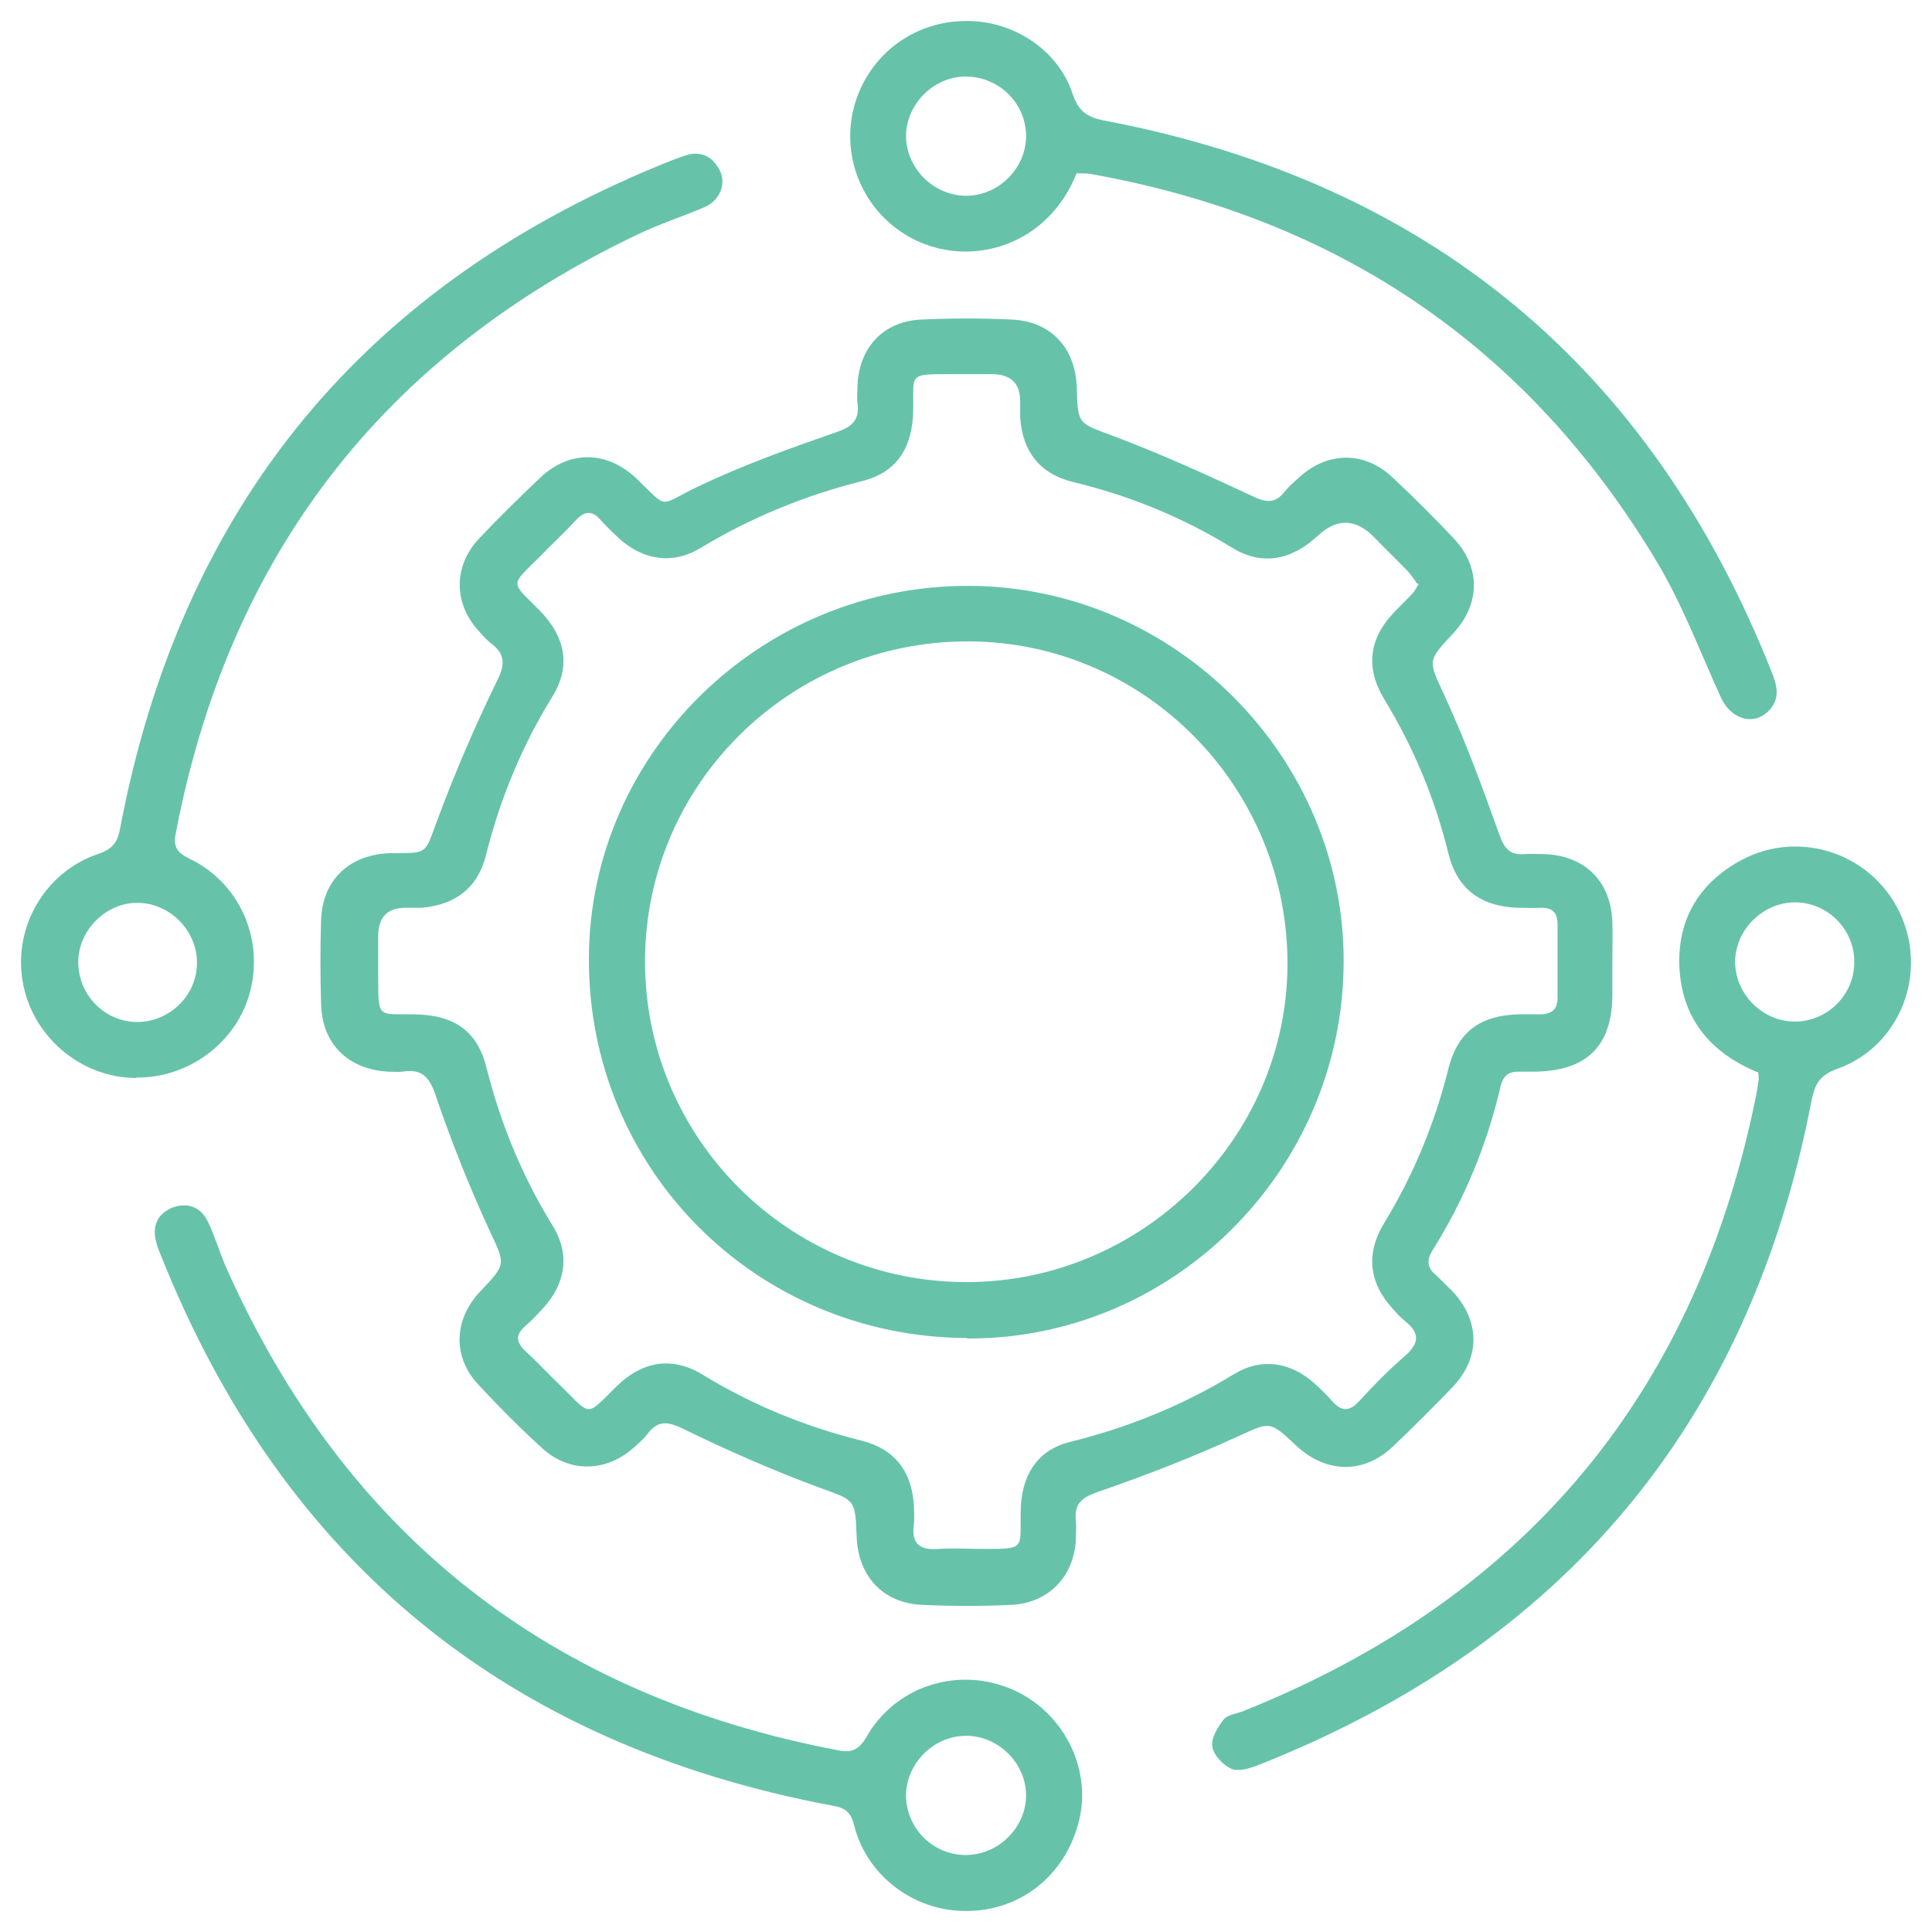
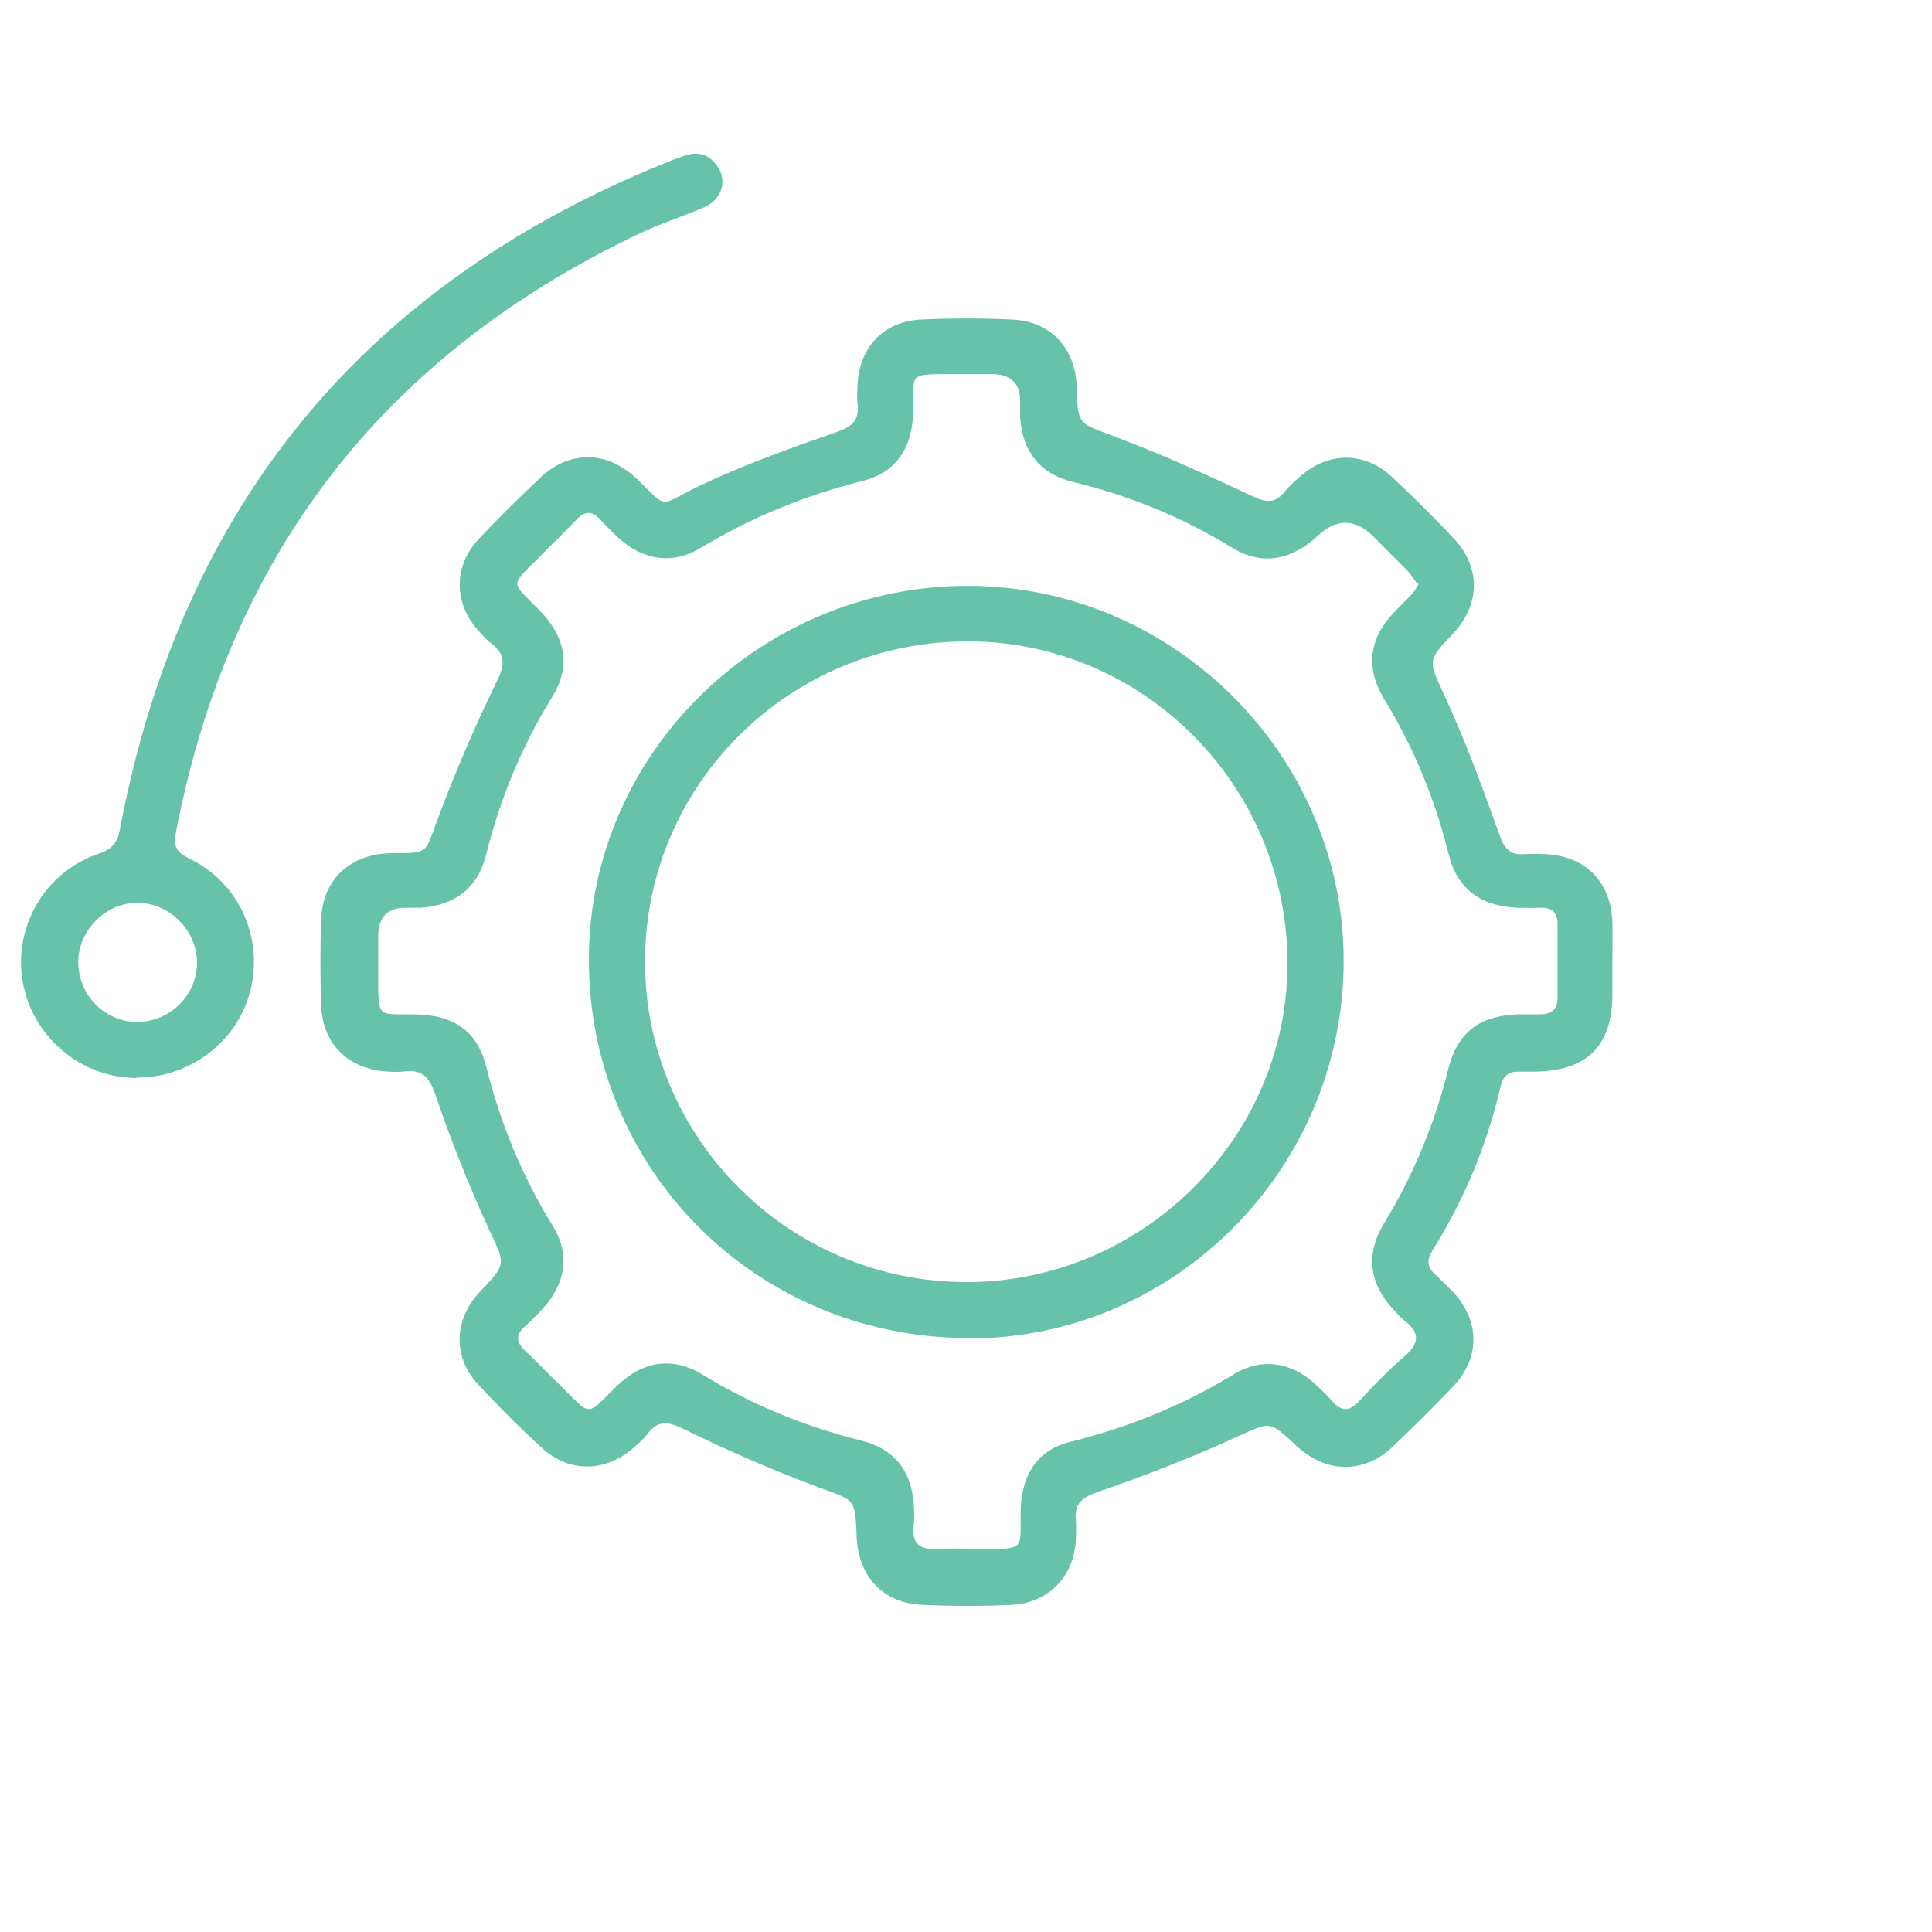
<svg xmlns="http://www.w3.org/2000/svg" width="46" height="46" viewBox="0 0 46 46" fill="none">
  <path d="M33.75 13.906C33.675 13.799 33.599 13.691 33.524 13.605C33.254 13.326 32.984 13.068 32.715 12.788C32.276 12.344 31.83 12.333 31.377 12.756C30.741 13.347 30.04 13.476 29.328 13.036C28.152 12.315 26.89 11.799 25.552 11.477C24.754 11.283 24.344 10.746 24.29 9.94C24.29 9.811 24.29 9.682 24.29 9.553C24.29 9.123 24.063 8.908 23.61 8.908C23.276 8.908 22.942 8.908 22.607 8.908C21.615 8.908 21.755 8.908 21.744 9.746C21.733 10.671 21.345 11.251 20.525 11.455C19.155 11.799 17.872 12.326 16.663 13.057C16.016 13.444 15.326 13.336 14.765 12.842C14.603 12.691 14.441 12.541 14.29 12.369C14.096 12.154 13.924 12.165 13.729 12.369C13.449 12.67 13.147 12.95 12.856 13.251C12.133 13.971 12.154 13.831 12.834 14.519C13.47 15.164 13.6 15.863 13.147 16.594C12.424 17.765 11.906 19.023 11.572 20.356C11.378 21.141 10.838 21.549 10.029 21.614C9.9 21.614 9.77 21.614 9.652 21.614C9.22 21.614 9.005 21.84 9.005 22.291C9.005 22.624 9.005 22.957 9.005 23.291C9.005 24.258 9.005 24.14 9.857 24.151C10.817 24.162 11.367 24.549 11.583 25.419C11.917 26.752 12.435 28.01 13.158 29.182C13.578 29.859 13.47 30.558 12.931 31.149C12.791 31.299 12.651 31.45 12.489 31.59C12.273 31.783 12.295 31.955 12.489 32.149C12.78 32.417 13.05 32.708 13.341 32.987C14.096 33.729 13.934 33.74 14.679 33.009C15.293 32.407 16.005 32.288 16.728 32.729C17.904 33.449 19.166 33.965 20.504 34.299C21.28 34.492 21.69 34.997 21.755 35.793C21.766 35.965 21.776 36.148 21.755 36.319C21.701 36.771 21.917 36.911 22.337 36.879C22.704 36.857 23.071 36.879 23.438 36.879C24.409 36.879 24.29 36.879 24.301 36.029C24.301 35.126 24.7 34.524 25.477 34.331C26.868 33.987 28.163 33.46 29.381 32.718C30.029 32.321 30.719 32.428 31.28 32.923C31.431 33.062 31.582 33.202 31.722 33.363C31.938 33.611 32.132 33.611 32.359 33.363C32.704 32.987 33.06 32.622 33.448 32.288C33.804 31.977 33.804 31.729 33.448 31.45C33.351 31.375 33.265 31.278 33.179 31.181C32.596 30.558 32.51 29.859 32.952 29.128C33.653 27.978 34.16 26.752 34.484 25.451C34.7 24.581 35.228 24.183 36.134 24.151C36.307 24.151 36.49 24.151 36.663 24.151C36.932 24.151 37.084 24.043 37.084 23.764C37.084 23.172 37.084 22.592 37.084 22.001C37.084 21.71 36.943 21.603 36.663 21.614C36.49 21.625 36.318 21.614 36.134 21.614C35.25 21.581 34.689 21.162 34.484 20.313C34.16 19.002 33.653 17.787 32.952 16.637C32.51 15.906 32.596 15.207 33.179 14.594C33.319 14.444 33.47 14.304 33.61 14.153C33.675 14.089 33.718 14.003 33.783 13.895M38.389 22.915C38.389 23.172 38.389 23.42 38.389 23.678C38.389 24.914 37.774 25.505 36.523 25.516C36.415 25.516 36.296 25.516 36.188 25.516C35.929 25.505 35.789 25.602 35.724 25.881C35.401 27.268 34.861 28.569 34.106 29.773C33.966 29.999 33.977 30.181 34.182 30.353C34.311 30.472 34.43 30.601 34.559 30.719C35.239 31.428 35.261 32.31 34.592 33.019C34.128 33.503 33.653 33.976 33.168 34.438C32.467 35.105 31.571 35.083 30.859 34.417C30.212 33.804 30.234 33.858 29.446 34.213C28.367 34.707 27.256 35.137 26.134 35.524C25.735 35.664 25.574 35.814 25.617 36.212C25.628 36.352 25.617 36.502 25.617 36.642C25.574 37.534 24.97 38.169 24.074 38.212C23.373 38.244 22.672 38.244 21.971 38.212C21.032 38.179 20.428 37.534 20.396 36.578C20.363 35.675 20.353 35.728 19.5 35.416C18.4 35.008 17.321 34.535 16.264 34.019C15.887 33.836 15.66 33.815 15.412 34.148C15.326 34.256 15.218 34.352 15.11 34.449C14.452 35.051 13.568 35.083 12.909 34.481C12.381 33.998 11.874 33.492 11.389 32.966C10.763 32.299 10.806 31.407 11.442 30.74C12.079 30.074 12.025 30.095 11.637 29.257C11.162 28.225 10.741 27.161 10.374 26.086C10.223 25.634 10.04 25.441 9.576 25.516C9.468 25.527 9.35 25.516 9.242 25.516C8.293 25.462 7.667 24.86 7.645 23.904C7.624 23.237 7.624 22.57 7.645 21.904C7.678 20.937 8.336 20.335 9.307 20.313C9.35 20.313 9.404 20.313 9.447 20.313C10.191 20.313 10.126 20.292 10.396 19.571C10.817 18.432 11.302 17.303 11.831 16.217C12.025 15.83 12.036 15.583 11.701 15.325C11.583 15.239 11.496 15.132 11.399 15.024C10.795 14.368 10.795 13.476 11.399 12.831C11.863 12.337 12.359 11.853 12.856 11.38C13.557 10.713 14.452 10.724 15.164 11.402C15.93 12.143 15.66 12.046 16.62 11.584C17.677 11.079 18.788 10.681 19.9 10.294C20.288 10.165 20.471 10.004 20.417 9.596C20.396 9.456 20.417 9.305 20.417 9.166C20.46 8.263 21.043 7.639 21.96 7.607C22.661 7.575 23.362 7.575 24.063 7.607C25.013 7.639 25.606 8.273 25.638 9.23C25.66 10.133 25.681 10.069 26.534 10.391C27.645 10.81 28.734 11.305 29.813 11.81C30.147 11.971 30.363 11.993 30.59 11.703C30.676 11.595 30.784 11.498 30.892 11.402C31.582 10.746 32.477 10.724 33.157 11.369C33.653 11.832 34.139 12.315 34.613 12.82C35.261 13.508 35.25 14.39 34.592 15.089C33.955 15.766 34.02 15.734 34.398 16.572C34.894 17.647 35.304 18.765 35.703 19.883C35.821 20.216 35.962 20.367 36.307 20.335C36.447 20.324 36.598 20.335 36.738 20.335C37.709 20.356 38.346 20.958 38.389 21.936C38.4 22.27 38.389 22.603 38.389 22.936V22.915Z" fill="#66C3AA" />
-   <path d="M24.43 42.748C24.43 41.974 23.761 41.318 22.985 41.329C22.208 41.34 21.561 42.006 21.572 42.78C21.593 43.543 22.219 44.167 22.995 44.167C23.772 44.167 24.43 43.511 24.43 42.748ZM22.985 45.5C21.755 45.5 20.644 44.661 20.342 43.479C20.266 43.178 20.159 43.049 19.835 42.995C12.09 41.544 6.739 37.19 3.827 29.881C3.784 29.773 3.74 29.676 3.719 29.569C3.611 29.182 3.762 28.892 4.107 28.752C4.463 28.623 4.776 28.73 4.949 29.085C5.121 29.44 5.229 29.827 5.391 30.192C8.228 36.556 13.104 40.372 19.953 41.673C20.266 41.737 20.45 41.673 20.633 41.35C21.302 40.179 22.726 39.695 23.988 40.179C25.207 40.641 25.951 41.942 25.725 43.189C25.466 44.565 24.355 45.511 22.985 45.5Z" fill="#66C3AA" />
  <path d="M1.863 22.882C1.853 23.678 2.478 24.323 3.255 24.334C4.042 24.334 4.69 23.699 4.69 22.925C4.69 22.151 4.042 21.496 3.266 21.496C2.521 21.496 1.874 22.141 1.863 22.893M3.244 25.666C1.917 25.666 0.752 24.667 0.537 23.355C0.321 22.055 1.076 20.765 2.327 20.335C2.651 20.227 2.791 20.087 2.856 19.743C4.312 12.025 8.703 6.704 16.038 3.801C16.124 3.769 16.221 3.737 16.308 3.705C16.685 3.576 16.965 3.726 17.138 4.059C17.3 4.382 17.138 4.769 16.782 4.93C16.253 5.156 15.714 5.328 15.196 5.575C9.102 8.478 5.445 13.24 4.183 19.851C4.118 20.184 4.237 20.313 4.528 20.453C5.693 21.023 6.275 22.323 5.963 23.581C5.661 24.796 4.517 25.666 3.255 25.656" fill="#66C3AA" />
-   <path d="M42.736 24.323C43.513 24.323 44.16 23.678 44.149 22.893C44.149 22.13 43.523 21.495 42.758 21.485C41.992 21.474 41.323 22.119 41.312 22.893C41.312 23.667 41.959 24.323 42.736 24.323ZM41.841 25.527C40.697 25.054 40.039 24.226 39.985 23.011C39.942 21.947 40.406 21.098 41.334 20.55C42.725 19.711 44.527 20.259 45.228 21.721C45.918 23.162 45.249 24.914 43.739 25.451C43.286 25.613 43.2 25.86 43.124 26.247C41.636 33.911 37.224 39.157 29.953 42.028C29.759 42.103 29.489 42.189 29.317 42.114C29.123 42.028 28.896 41.791 28.864 41.587C28.831 41.383 28.993 41.125 29.133 40.942C29.23 40.824 29.446 40.802 29.608 40.738C36.393 38.018 40.449 33.073 41.841 25.935C41.852 25.86 41.862 25.774 41.873 25.699C41.873 25.656 41.873 25.602 41.862 25.527" fill="#66C3AA" />
-   <path d="M24.43 3.221C24.419 2.436 23.761 1.813 22.974 1.823C22.219 1.834 21.582 2.479 21.572 3.232C21.572 4.006 22.23 4.661 23.006 4.661C23.783 4.661 24.441 3.995 24.43 3.221ZM25.638 4.113C24.829 6.188 22.348 6.575 20.978 5.113C20.223 4.296 20.029 3.113 20.493 2.103C20.957 1.092 21.96 0.469 23.093 0.501C24.171 0.523 25.207 1.211 25.541 2.243C25.692 2.683 25.919 2.802 26.329 2.877C34.02 4.35 39.295 8.736 42.175 15.981C42.315 16.325 42.402 16.647 42.089 16.948C41.733 17.282 41.215 17.12 40.978 16.615C40.481 15.529 40.061 14.401 39.457 13.39C36.393 8.263 31.873 5.199 25.984 4.145C25.876 4.124 25.768 4.135 25.628 4.124" fill="#66C3AA" />
  <path d="M22.995 30.526C27.17 30.536 30.633 27.128 30.654 22.979C30.676 18.754 27.267 15.282 23.06 15.271C18.821 15.261 15.369 18.658 15.358 22.872C15.347 27.085 18.767 30.515 22.995 30.526ZM23.028 31.858C17.99 31.837 13.999 27.827 14.021 22.807C14.042 17.916 18.131 13.928 23.082 13.949C27.979 13.971 32.014 18.034 31.992 22.915C31.97 27.86 27.936 31.891 23.028 31.869" fill="#66C3AA" />
</svg>